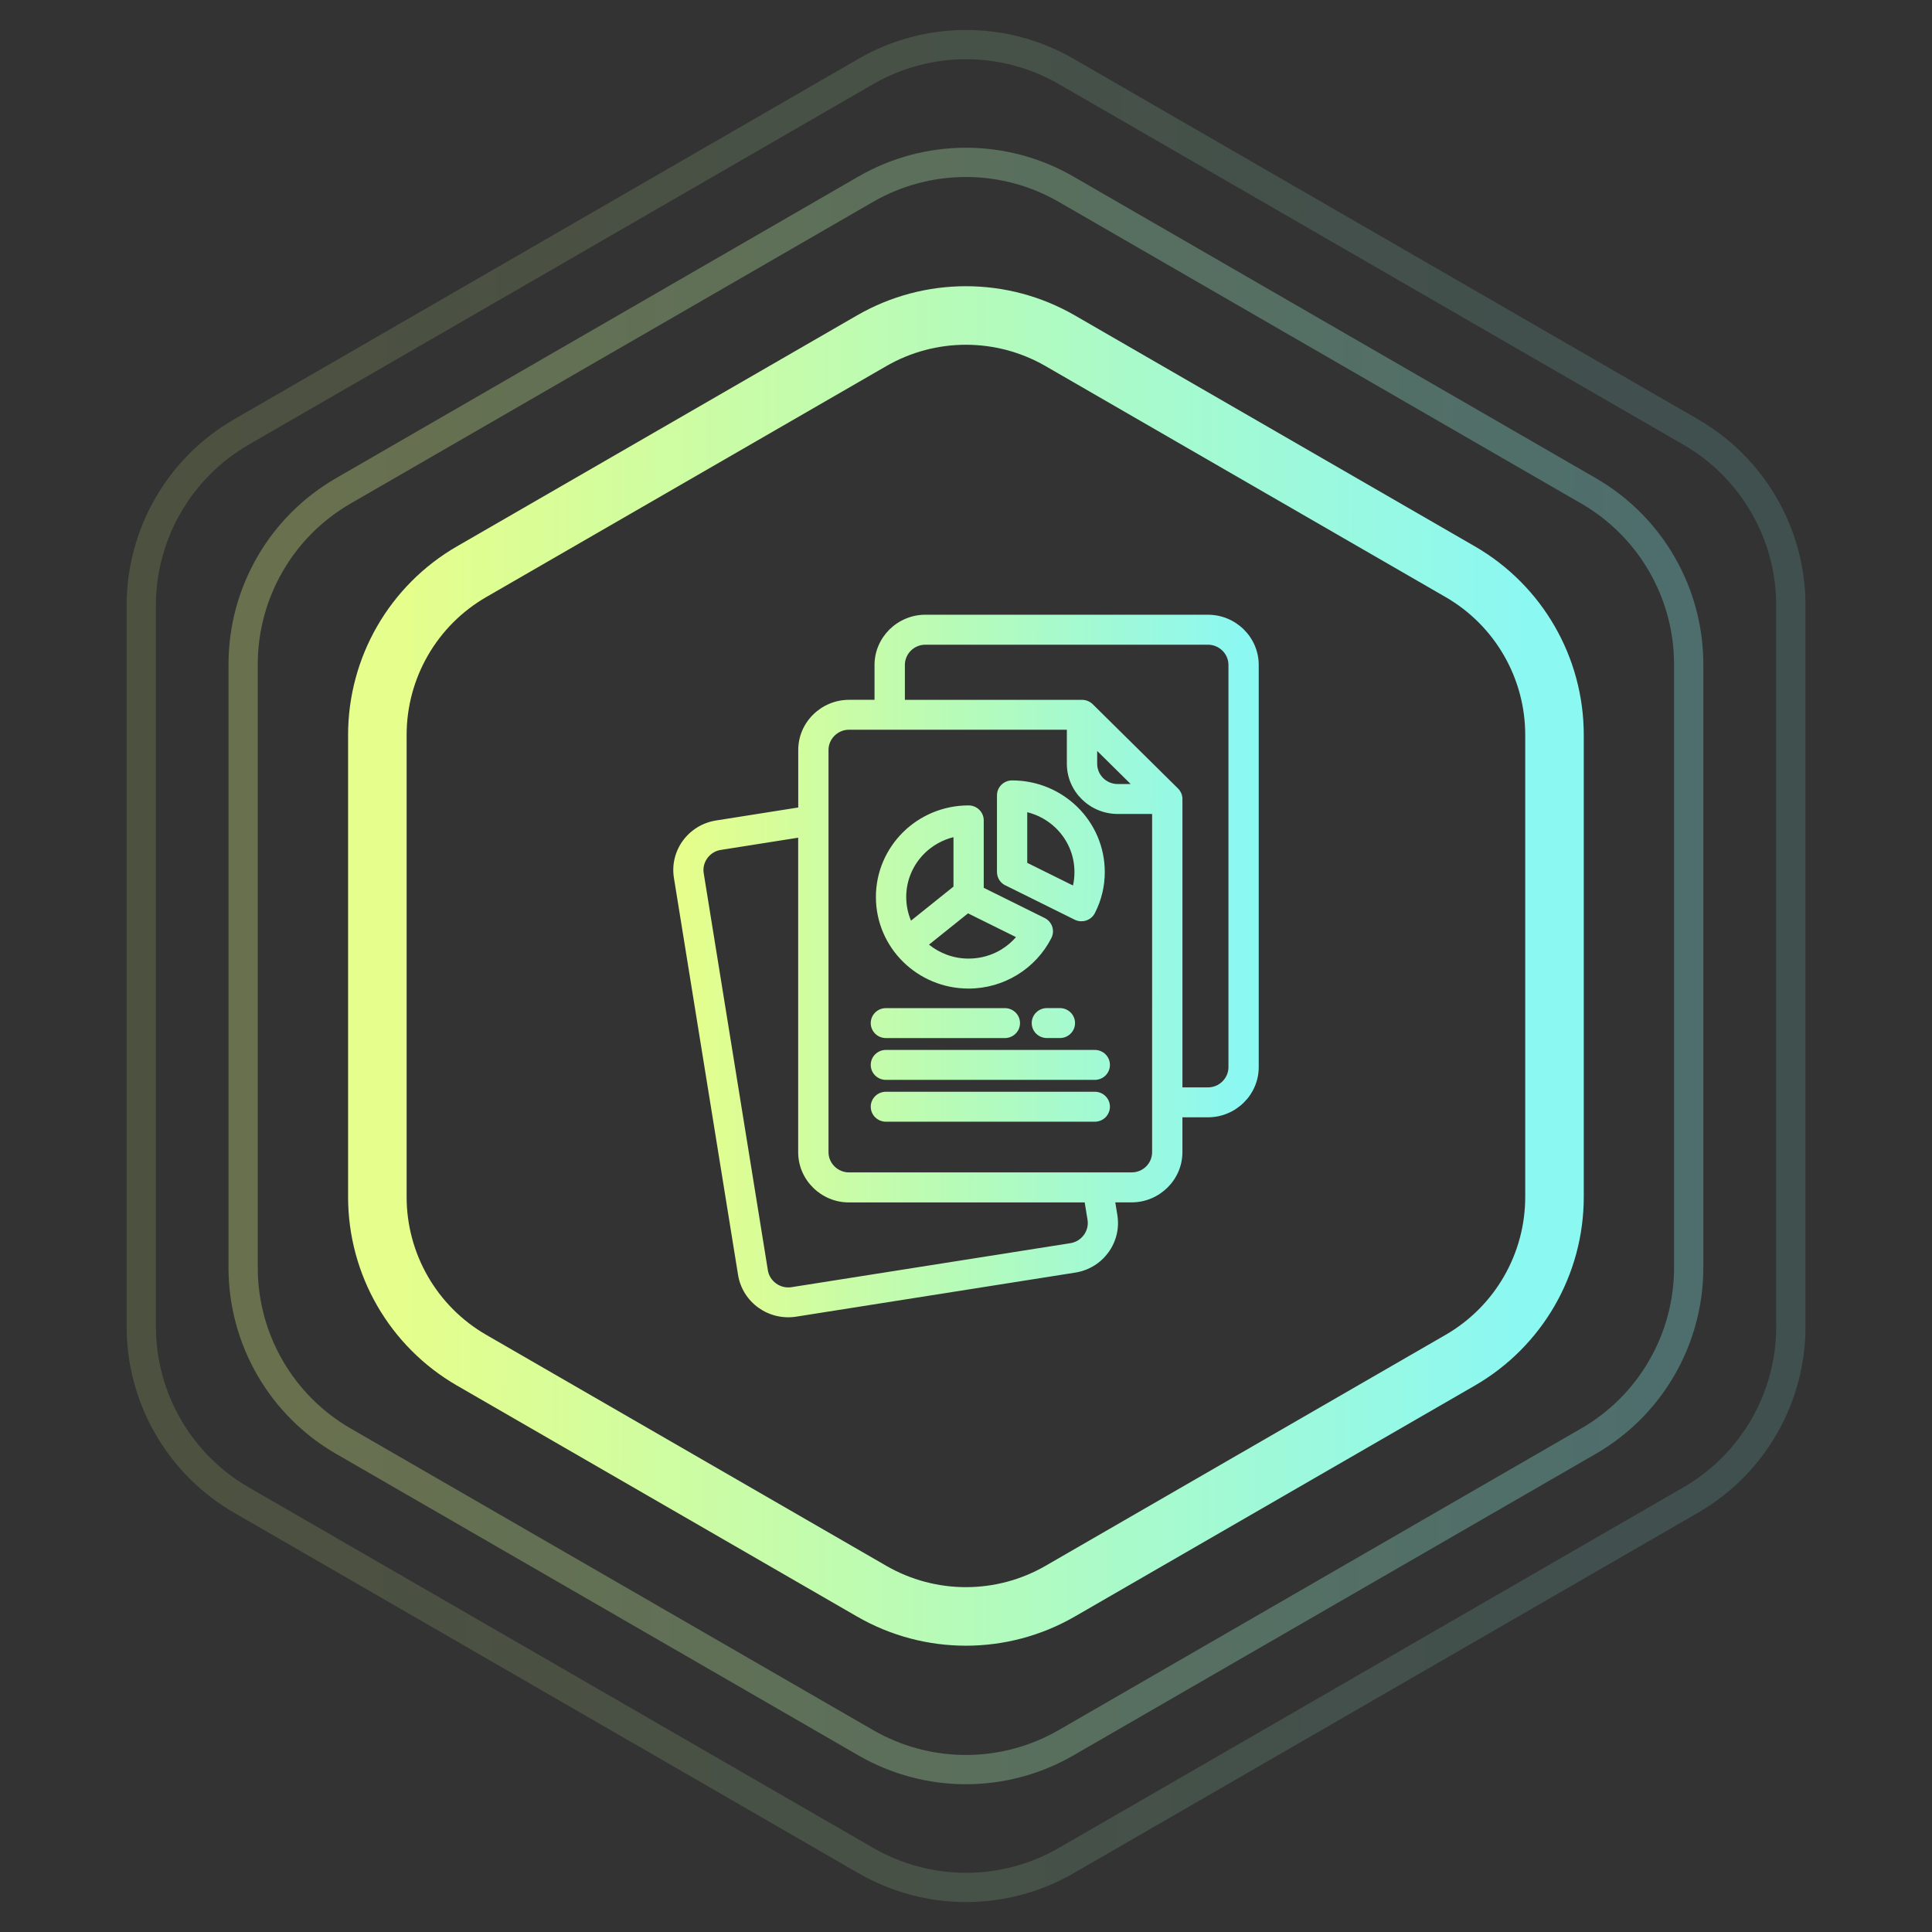
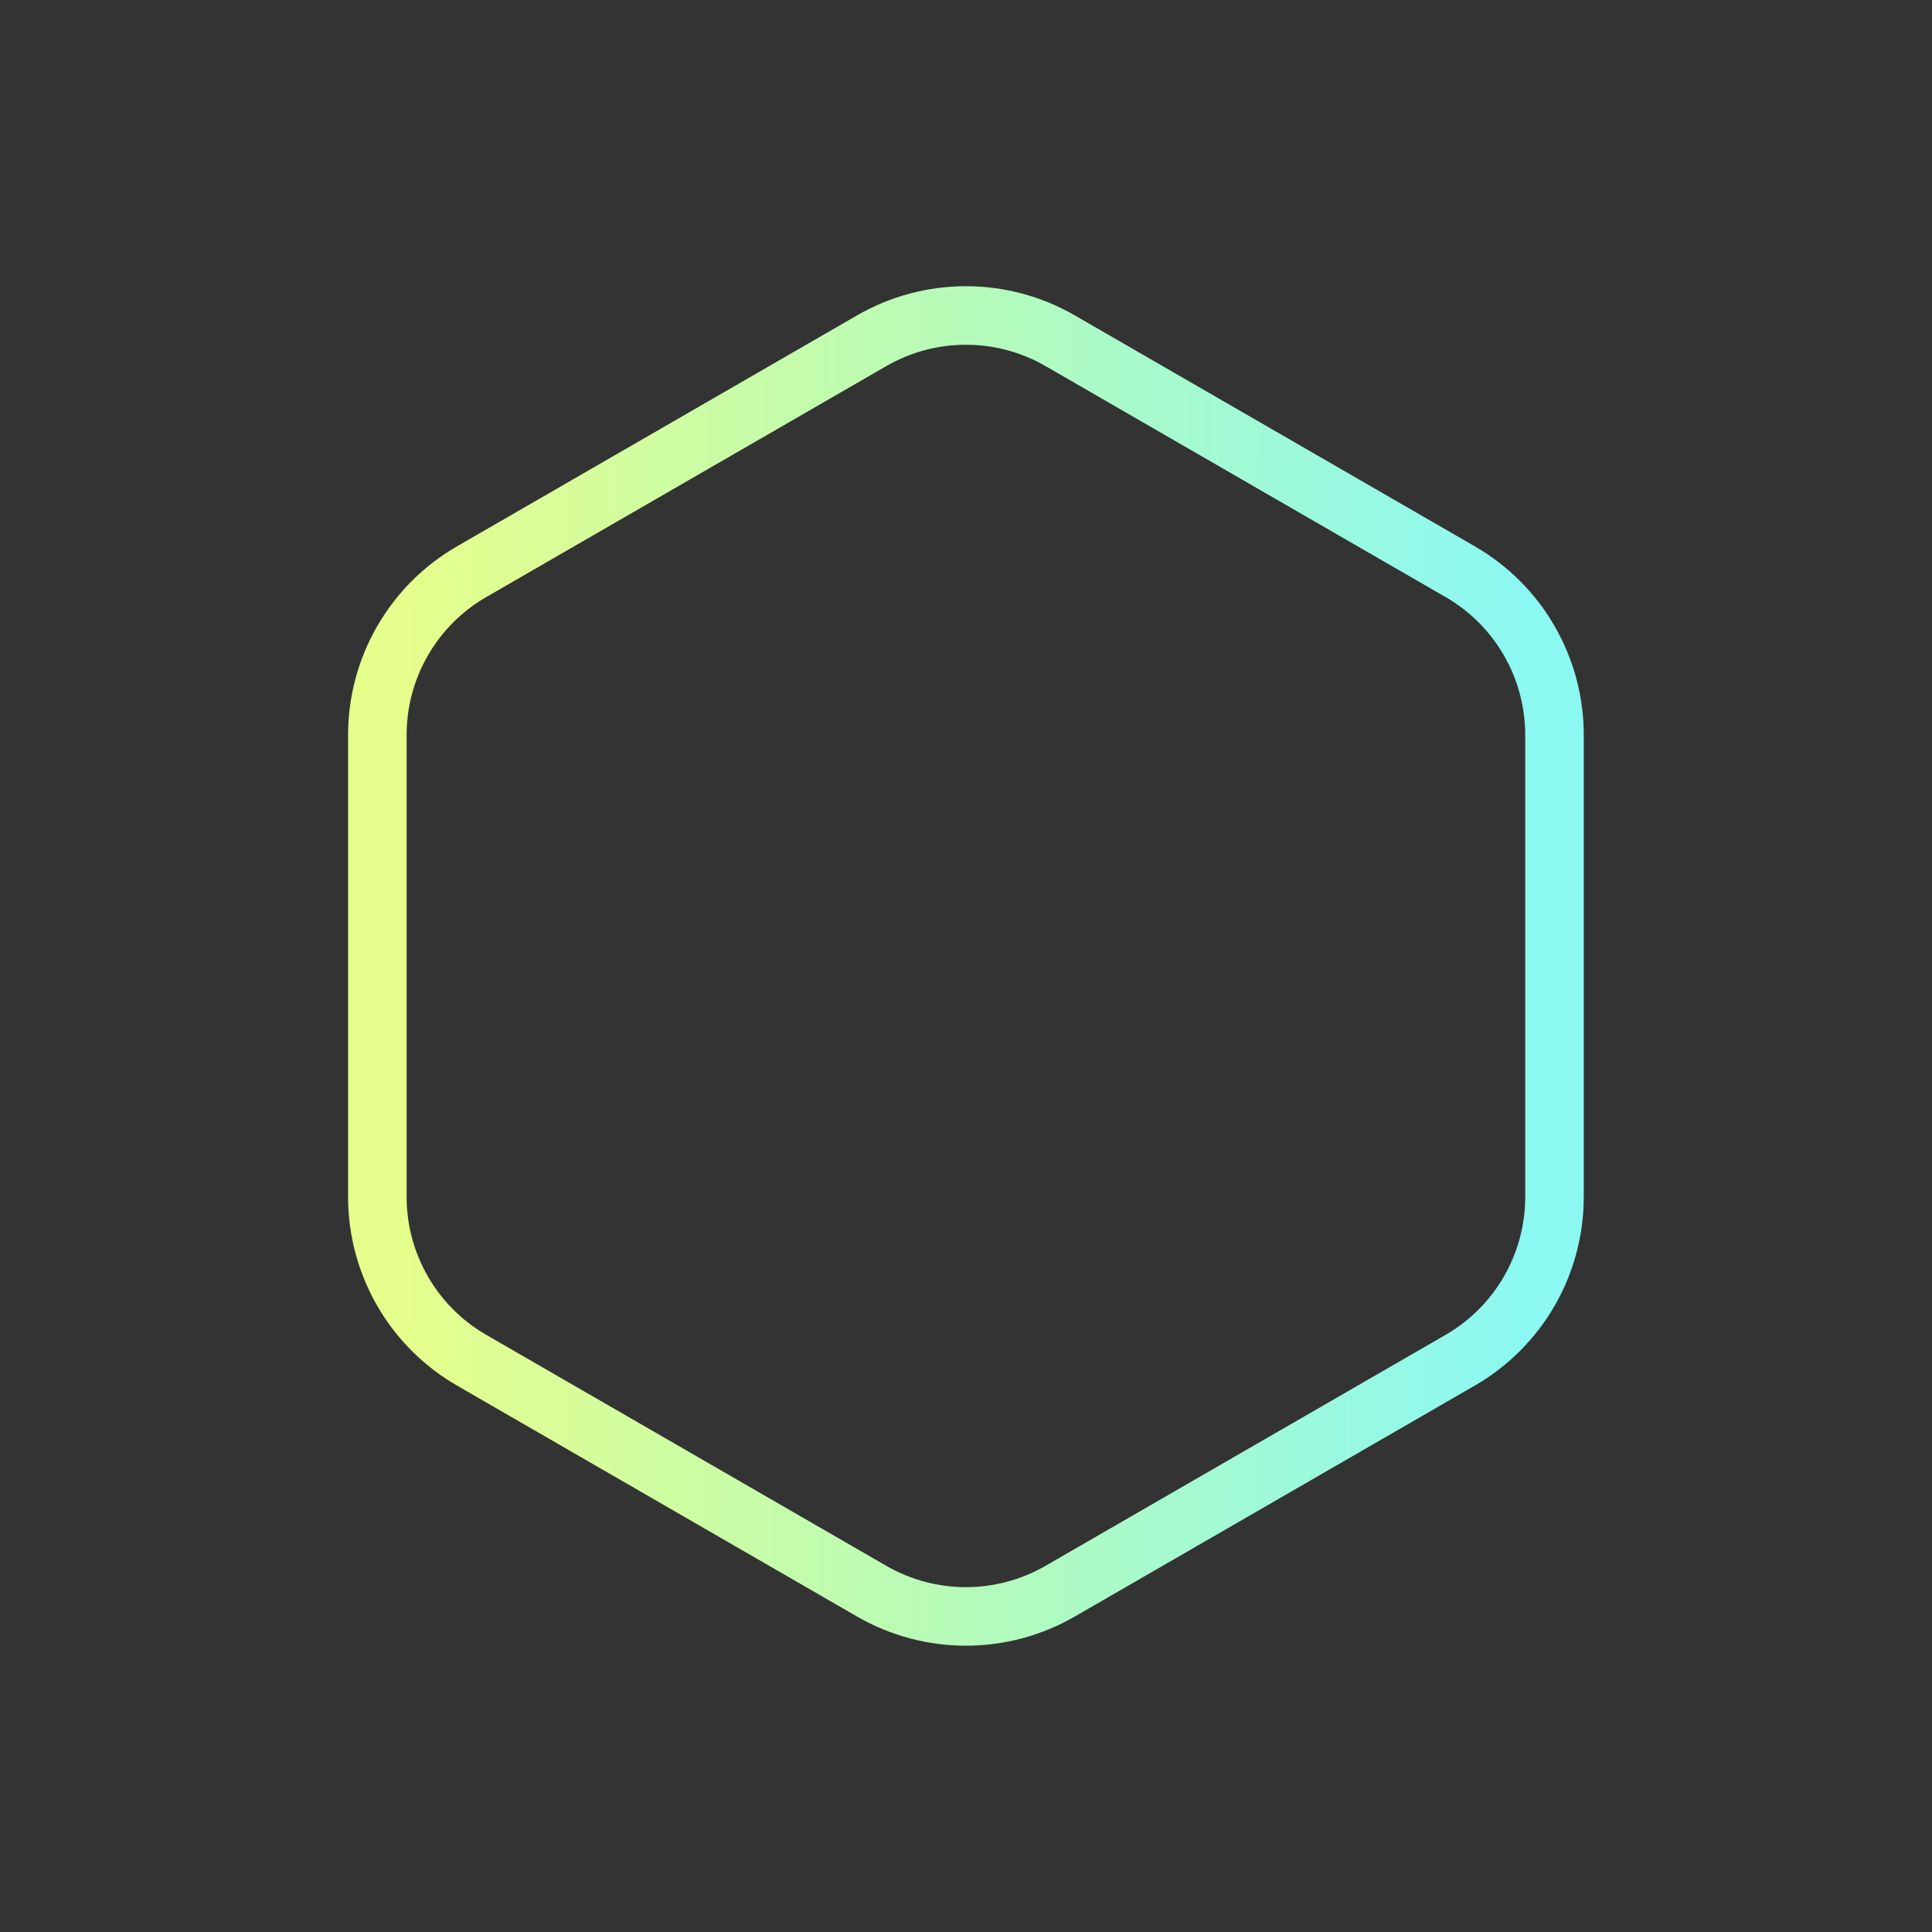
<svg xmlns="http://www.w3.org/2000/svg" width="66" height="66" viewBox="0 0 66 66" fill="none">
  <rect x="0" y="0" width="66" height="66" fill="#333333" stroke="none" />
-   <path opacity="0.3" d="M29.576 6.463C31.693 5.241 34.301 5.241 36.418 6.463L54.268 16.769C56.384 17.991 57.688 20.25 57.688 22.694V43.305C57.688 45.749 56.384 48.008 54.268 49.23L36.418 59.535C34.301 60.758 31.693 60.758 29.576 59.535L11.727 49.23C9.61 48.008 8.306 45.749 8.306 43.305V22.694C8.306 20.25 9.61 17.991 11.727 16.769L29.576 6.463Z" stroke="url(#paint0_linear_290_3514)" />
-   <path opacity="0.15" d="M29.581 2.44C31.698 1.218 34.306 1.218 36.423 2.44L57.758 14.758C59.874 15.98 61.178 18.238 61.178 20.683V45.318C61.178 47.762 59.874 50.021 57.758 51.243L36.423 63.561C34.306 64.783 31.698 64.783 29.581 63.561L8.246 51.243C6.13 50.021 4.826 47.762 4.826 45.318V20.683C4.826 18.238 6.13 15.98 8.246 14.758L29.581 2.44Z" stroke="url(#paint1_linear_290_3514)" />
  <path d="M29.778 11.64C31.77 10.49 34.224 10.49 36.217 11.64L49.884 19.531C51.876 20.681 53.104 22.807 53.104 25.108V40.889C53.104 43.19 51.876 45.316 49.884 46.466L36.217 54.357C34.224 55.507 31.77 55.507 29.778 54.357L16.11 46.466C14.118 45.316 12.891 43.19 12.891 40.889V25.108C12.891 22.807 14.118 20.681 16.11 19.531L29.778 11.64Z" stroke="url(#paint2_linear_290_3514)" stroke-width="2" />
-   <path d="M36.445 24.928H29.004C28.812 24.928 28.637 25.006 28.51 25.132C28.383 25.257 28.303 25.431 28.303 25.621V39.359C28.303 39.549 28.382 39.723 28.51 39.848C28.637 39.974 28.812 40.051 29.004 40.051H38.657C38.85 40.051 39.026 39.975 39.151 39.85C39.28 39.724 39.358 39.55 39.358 39.359V27.806H38.183C37.704 27.806 37.269 27.613 36.955 27.302C36.64 26.992 36.445 26.562 36.445 26.089L36.445 24.928ZM35.763 35.461C35.477 35.461 35.245 35.232 35.245 34.95C35.245 34.667 35.477 34.438 35.763 34.438H36.208C36.494 34.438 36.725 34.667 36.725 34.95C36.725 35.232 36.494 35.461 36.208 35.461H35.763ZM30.264 38.319C29.978 38.319 29.746 38.09 29.746 37.807C29.746 37.525 29.978 37.296 30.264 37.296H37.4C37.686 37.296 37.917 37.525 37.917 37.807C37.917 38.09 37.686 38.319 37.4 38.319H30.264ZM30.264 36.89C29.978 36.89 29.746 36.662 29.746 36.379C29.746 36.096 29.978 35.867 30.264 35.867H37.4C37.686 35.867 37.917 36.096 37.917 36.379C37.917 36.662 37.686 36.89 37.4 36.89H30.264ZM30.264 35.462C29.978 35.462 29.746 35.233 29.746 34.951C29.746 34.668 29.978 34.439 30.264 34.439H34.327C34.614 34.439 34.845 34.668 34.845 34.951C34.845 35.233 34.614 35.462 34.327 35.462H30.264ZM31.121 31.451L32.572 30.288V28.599C32.191 28.693 31.851 28.888 31.582 29.153C31.197 29.534 30.958 30.061 30.958 30.643C30.958 30.929 31.017 31.202 31.121 31.451ZM33.069 31.202L31.736 32.27C32.105 32.568 32.576 32.747 33.088 32.747C33.501 32.747 33.884 32.633 34.206 32.437C34.395 32.322 34.564 32.178 34.708 32.013L33.068 31.201L33.069 31.202ZM37.655 30.511C37.6 30.745 37.514 30.974 37.404 31.19C37.276 31.442 36.967 31.544 36.712 31.418L34.387 30.265C34.194 30.191 34.058 30.005 34.058 29.789V27.172C34.058 26.889 34.289 26.66 34.575 26.66C35.45 26.66 36.241 27.011 36.814 27.576C37.386 28.142 37.741 28.925 37.741 29.789C37.741 30.036 37.712 30.278 37.656 30.51L37.655 30.511ZM36.655 30.25C36.688 30.102 36.705 29.947 36.705 29.79C36.705 29.208 36.467 28.682 36.081 28.3C35.812 28.035 35.473 27.84 35.092 27.746V29.476L36.655 30.25ZM35.918 32.043C35.653 32.563 35.246 33.001 34.748 33.304C34.264 33.6 33.694 33.771 33.088 33.771C32.214 33.771 31.422 33.42 30.849 32.855C30.277 32.29 29.922 31.507 29.922 30.643C29.922 29.779 30.277 28.997 30.849 28.43C31.421 27.865 32.214 27.514 33.088 27.514C33.374 27.514 33.606 27.743 33.606 28.026V30.329L35.686 31.36C35.941 31.486 36.044 31.791 35.917 32.043L35.918 32.043ZM40.394 37.147H41.265C41.457 37.147 41.632 37.069 41.76 36.943C41.886 36.818 41.966 36.645 41.966 36.455V22.716C41.966 22.526 41.887 22.352 41.76 22.228C41.632 22.102 41.457 22.024 41.265 22.024H31.612C31.419 22.024 31.243 22.102 31.118 22.226C30.991 22.352 30.912 22.525 30.912 22.716V23.908H36.964C37.108 23.908 37.239 23.967 37.333 24.061L40.242 26.935C40.343 27.035 40.394 27.166 40.394 27.297L40.394 37.147ZM29.875 23.907V22.715C29.875 22.246 30.071 21.816 30.385 21.505C30.702 21.193 31.136 21 31.611 21H41.264C41.742 21 42.176 21.193 42.49 21.503C42.805 21.814 43 22.242 43 22.715V36.454C43 36.926 42.805 37.356 42.49 37.665C42.176 37.976 41.742 38.169 41.264 38.169H40.393V39.36C40.393 39.83 40.198 40.259 39.883 40.57C39.566 40.883 39.132 41.075 38.657 41.075H38.1L38.171 41.512C38.246 41.978 38.122 42.433 37.863 42.787C37.603 43.142 37.205 43.4 36.732 43.474L27.2 44.979C26.728 45.053 26.269 44.931 25.91 44.674C25.551 44.417 25.29 44.023 25.214 43.557L23.022 29.99C22.947 29.524 23.07 29.07 23.33 28.716C23.59 28.361 23.988 28.104 24.46 28.029L27.269 27.585V25.622C27.269 25.15 27.464 24.72 27.779 24.411C28.093 24.1 28.527 23.907 29.005 23.907H29.876L29.875 23.907ZM27.268 28.617L24.622 29.035C24.433 29.064 24.272 29.169 24.166 29.314C24.06 29.459 24.009 29.643 24.04 29.83L26.232 43.397C26.262 43.584 26.369 43.742 26.515 43.847C26.661 43.952 26.848 44.002 27.037 43.972L36.57 42.468C36.759 42.438 36.919 42.333 37.026 42.188C37.132 42.043 37.182 41.859 37.152 41.673L37.055 41.077H29.003C28.525 41.077 28.091 40.884 27.777 40.573C27.462 40.262 27.267 39.834 27.267 39.361V28.617L27.268 28.617ZM38.627 26.785L37.481 25.653V26.09C37.481 26.281 37.56 26.456 37.687 26.581C37.814 26.706 37.99 26.784 38.183 26.784H38.626L38.627 26.785Z" fill="url(#paint3_linear_290_3514)" />
  <defs>
    <linearGradient id="paint0_linear_290_3514" x1="9.541" y1="35.213" x2="56.2" y2="35.348" gradientUnits="userSpaceOnUse">
      <stop stop-color="#E5FE8C" />
      <stop offset="0.515" stop-color="#B4FBBB" />
      <stop offset="1" stop-color="#8CF8F2" />
    </linearGradient>
    <linearGradient id="paint1_linear_290_3514" x1="6.234" y1="35.539" x2="59.48" y2="35.692" gradientUnits="userSpaceOnUse">
      <stop stop-color="#E5FE8C" />
      <stop offset="0.515" stop-color="#B4FBBB" />
      <stop offset="1" stop-color="#8CF8F2" />
    </linearGradient>
    <linearGradient id="paint2_linear_290_3514" x1="13.896" y1="34.79" x2="51.892" y2="34.901" gradientUnits="userSpaceOnUse">
      <stop stop-color="#E5FE8C" />
      <stop offset="0.515" stop-color="#B4FBBB" />
      <stop offset="1" stop-color="#8CF8F2" />
    </linearGradient>
    <linearGradient id="paint3_linear_290_3514" x1="23.5" y1="33.968" x2="42.397" y2="34.018" gradientUnits="userSpaceOnUse">
      <stop stop-color="#E5FE8C" />
      <stop offset="0.515" stop-color="#B4FBBB" />
      <stop offset="1" stop-color="#8CF8F2" />
    </linearGradient>
  </defs>
</svg>